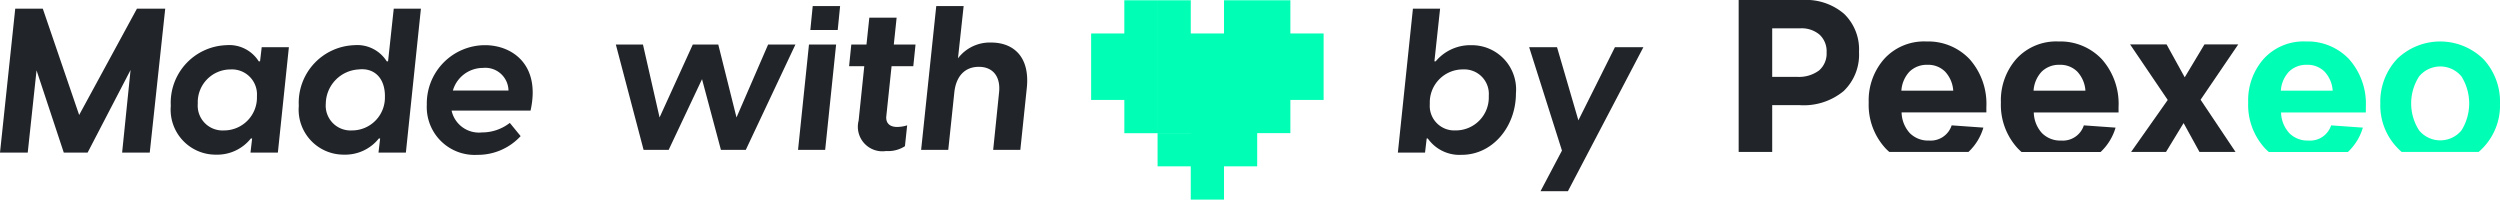
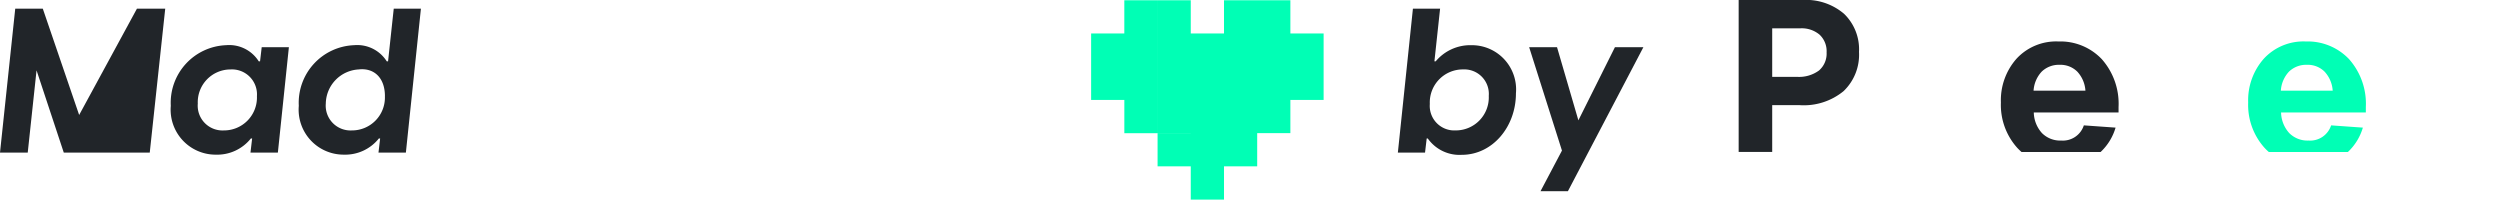
<svg xmlns="http://www.w3.org/2000/svg" width="209.932" height="16.762" viewBox="0 0 209.932 16.762">
  <defs>
    <clipPath id="clip-path">
      <rect id="Rectangle_1663" data-name="Rectangle 1663" width="63.932" height="12.761" fill="none" />
    </clipPath>
  </defs>
  <g id="Groupe_1179" data-name="Groupe 1179" transform="translate(-21 -6341.418)">
    <g id="Groupe_1178" data-name="Groupe 1178">
      <g id="Groupe_31" data-name="Groupe 31" transform="translate(21 6342.084)">
-         <path id="Tracé_96" data-name="Tracé 96" d="M0,12.15,1.28.06H3.593L6.647,8.989,11.5.06h2.375l-1.3,12.09H10.255l.709-6.94L7.356,12.15h-2L3.069,5.242l-.74,6.909Z" transform="translate(0 0)" fill="#212529" />
+         <path id="Tracé_96" data-name="Tracé 96" d="M0,12.15,1.28.06H3.593L6.647,8.989,11.5.06h2.375l-1.3,12.09H10.255L7.356,12.15h-2L3.069,5.242l-.74,6.909Z" transform="translate(0 0)" fill="#212529" />
        <path id="Tracé_97" data-name="Tracé 97" d="M9.3,7.139A4.836,4.836,0,0,1,13.942,2.05a2.931,2.931,0,0,1,2.745,1.357h.108l.139-1.187h2.282l-.925,8.852h-2.3l.139-1.187h-.108a3.607,3.607,0,0,1-2.93,1.357A3.778,3.778,0,0,1,9.3,7.139Zm7.233-.8a2.1,2.1,0,0,0-2.221-2.252,2.748,2.748,0,0,0-2.745,2.868,2.081,2.081,0,0,0,2.19,2.252A2.763,2.763,0,0,0,16.533,6.337Z" transform="translate(5.042 1.079)" fill="#212529" />
        <path id="Tracé_98" data-name="Tracé 98" d="M16.27,8.218a4.836,4.836,0,0,1,4.642-5.089,2.931,2.931,0,0,1,2.745,1.357h.108L24.243.06h2.282L25.261,12.15h-2.3l.139-1.187h-.108a3.607,3.607,0,0,1-2.93,1.357A3.778,3.778,0,0,1,16.27,8.218Zm7.233-.8c0-1.619-.979-2.406-2.221-2.252a2.918,2.918,0,0,0-2.745,2.868,2.081,2.081,0,0,0,2.19,2.252A2.763,2.763,0,0,0,23.5,7.416Z" transform="translate(8.821 0)" fill="#212529" />
-         <path id="Tracé_99" data-name="Tracé 99" d="M31.953,7.54H25.322a2.347,2.347,0,0,0,2.545,1.835,3.786,3.786,0,0,0,2.344-.8l.91,1.11a4.884,4.884,0,0,1-3.639,1.573,4.019,4.019,0,0,1-4.241-4.21,4.9,4.9,0,0,1,4.889-5C30.411,2.05,32.817,3.685,31.953,7.54ZM25.43,5.859H30.1a1.944,1.944,0,0,0-2.144-1.9A2.627,2.627,0,0,0,25.43,5.859Z" transform="translate(12.599 1.079)" fill="#212529" />
        <path id="Tracé_100" data-name="Tracé 100" d="M34.524,10.963h-.093l-.139,1.187H32.01L33.275.06h2.282l-.478,4.426h.108a3.781,3.781,0,0,1,2.992-1.357,3.716,3.716,0,0,1,3.747,4.04c0,2.822-1.974,5.166-4.549,5.166A3.255,3.255,0,0,1,34.524,10.963Zm5.12-3.578a2.059,2.059,0,0,0-2.159-2.221,2.772,2.772,0,0,0-2.791,2.9,2.059,2.059,0,0,0,2.159,2.221A2.772,2.772,0,0,0,39.644,7.385Z" transform="translate(85.372 0)" fill="#212529" />
        <path id="Tracé_101" data-name="Tracé 101" d="M46.362,2.16h2.39L42.414,14.25h-2.3l1.8-3.408L39.16,2.16H41.5L43.293,8.3Z" transform="translate(89.248 1.138)" fill="#212529" />
      </g>
-       <path id="Tracé_33266" data-name="Tracé 33266" d="M10.846-2.72,9.316-8.84H7.174L4.386-2.72,2.992-8.84H.714L3.043,0H5.151l2.8-5.933L9.537,0h2.091l4.165-8.84H13.5Zm8.5-7.344.2-2.006h-2.3l-.2,2.006ZM18.292,0l.918-8.84H16.932L16.014,0Zm7.4-7.021.187-1.819H24.055l.238-2.261H22L21.76-8.84H20.485L20.3-7.021h1.275L21.1-2.448A2.061,2.061,0,0,0,23.409.1,2.584,2.584,0,0,0,24.99-.306l.187-1.751a2.977,2.977,0,0,1-.833.136c-.748,0-.969-.442-.918-.9l.442-4.2ZM32.232-9.01a3.353,3.353,0,0,0-2.788,1.326l.476-4.386h-2.3L26.35,0h2.278l.51-4.828c.136-1.292.833-2.142,2.057-2.142,1.207,0,1.836.85,1.7,2.142L32.4,0H34.68l.544-5.2C35.5-7.888,34.034-9.01,32.232-9.01Z" transform="translate(72 6354)" fill="#212529" />
      <g id="Groupe_101" data-name="Groupe 101" transform="translate(-97 -3111.031)">
        <path id="Union_51" data-name="Union 51" d="M20404.367,23373.77v-2.791h-2.787v-2.787h2.787v-.006h-2.787v-11.156h2.787v2.791h2.791v13.949Zm2.791-2.791v-13.949h2.787v0h2.787v2.791h2.791v5.58h-2.791v2.785h-2.787v2.793Zm-8.369-2.787v-2.791H20396v-5.58h2.787v-2.791h2.791v11.162Z" transform="translate(-20186.375 -13904.56)" fill="#00ffb5" />
      </g>
      <g id="Groupe_1106" data-name="Groupe 1106" transform="translate(167 6341.418)">
        <g id="Groupe_1105" data-name="Groupe 1105" clip-path="url(#clip-path)">
          <path id="Tracé_492" data-name="Tracé 492" d="M5.386,0H0V12.762H2.817V8.832H5.139a5.261,5.261,0,0,0,3.673-1.18A4.23,4.23,0,0,0,10.106,4.36a4.139,4.139,0,0,0-1.256-3.2A4.907,4.907,0,0,0,5.386,0M6.747,5.92a2.826,2.826,0,0,1-1.856.533H2.817V2.38h2.36a2.325,2.325,0,0,1,1.618.533A1.9,1.9,0,0,1,7.385,4.4,1.873,1.873,0,0,1,6.747,5.92" transform="translate(0 -0.001)" fill="#212529" />
-           <path id="Tracé_493" data-name="Tracé 493" d="M158.139,48.88a4.522,4.522,0,0,0-3.521,1.446A5.258,5.258,0,0,0,153.3,54a5.391,5.391,0,0,0,1.37,3.807,4.521,4.521,0,0,0,.363.351h6.642a4.566,4.566,0,0,0,1.256-2.045l-2.665-.19a1.849,1.849,0,0,1-1.9,1.275,2.149,2.149,0,0,1-1.618-.628,2.663,2.663,0,0,1-.685-1.732h7.118v-.457a5.637,5.637,0,0,0-1.408-4.016,4.786,4.786,0,0,0-3.635-1.485m-2.094,4.13a2.574,2.574,0,0,1,.685-1.6,2.072,2.072,0,0,1,1.5-.571,2.008,2.008,0,0,1,1.485.571,2.586,2.586,0,0,1,.685,1.6Z" transform="translate(-142.38 -45.397)" fill="#212529" />
          <path id="Tracé_494" data-name="Tracé 494" d="M313.846,48.879a4.522,4.522,0,0,0-3.521,1.446A5.258,5.258,0,0,0,309.012,54a5.391,5.391,0,0,0,1.37,3.807,4.518,4.518,0,0,0,.362.351h6.642a4.565,4.565,0,0,0,1.256-2.045l-2.665-.19a1.849,1.849,0,0,1-1.9,1.275,2.149,2.149,0,0,1-1.618-.628,2.663,2.663,0,0,1-.685-1.732h7.118V54.38a5.637,5.637,0,0,0-1.408-4.016,4.787,4.787,0,0,0-3.635-1.485m-2.094,4.13a2.574,2.574,0,0,1,.685-1.6,2.072,2.072,0,0,1,1.5-.571,2.008,2.008,0,0,1,1.485.571,2.586,2.586,0,0,1,.685,1.6Z" transform="translate(-286.991 -45.396)" fill="#212529" />
-           <path id="Tracé_495" data-name="Tracé 495" d="M467.171,56.995l3.159-4.644h-2.836l-1.656,2.76-1.523-2.76h-3.064l3.16,4.663-3.078,4.367h2.932l1.478-2.426,1.335,2.426h3.028Z" transform="translate(-428.381 -48.62)" fill="#212529" />
          <path id="Tracé_496" data-name="Tracé 496" d="M605.235,48.879a4.522,4.522,0,0,0-3.521,1.446A5.258,5.258,0,0,0,600.4,54a5.391,5.391,0,0,0,1.37,3.807,4.5,4.5,0,0,0,.362.351h6.642a4.565,4.565,0,0,0,1.256-2.045l-2.665-.19a1.849,1.849,0,0,1-1.9,1.275,2.149,2.149,0,0,1-1.618-.628,2.663,2.663,0,0,1-.685-1.732h7.118V54.38a5.637,5.637,0,0,0-1.408-4.016,4.787,4.787,0,0,0-3.635-1.485m-2.094,4.13a2.574,2.574,0,0,1,.685-1.6,2.072,2.072,0,0,1,1.5-.571,2.008,2.008,0,0,1,1.484.571,2.586,2.586,0,0,1,.685,1.6Z" transform="translate(-557.614 -45.396)" fill="#00ffb5" />
-           <path id="Tracé_497" data-name="Tracé 497" d="M764.749,50.344a5.194,5.194,0,0,0-7.232,0,5.248,5.248,0,0,0-1.409,3.731,5.138,5.138,0,0,0,1.409,3.711,4.85,4.85,0,0,0,.388.37h6.457a4.829,4.829,0,0,0,.388-.37,5.139,5.139,0,0,0,1.409-3.711,5.248,5.248,0,0,0-1.409-3.731m-1.827,6a2.31,2.31,0,0,1-3.559,0,4.183,4.183,0,0,1,0-4.53,2.309,2.309,0,0,1,3.559,0,4.287,4.287,0,0,1,0,4.53" transform="translate(-702.226 -45.395)" fill="#00ffb5" />
        </g>
      </g>
    </g>
  </g>
</svg>